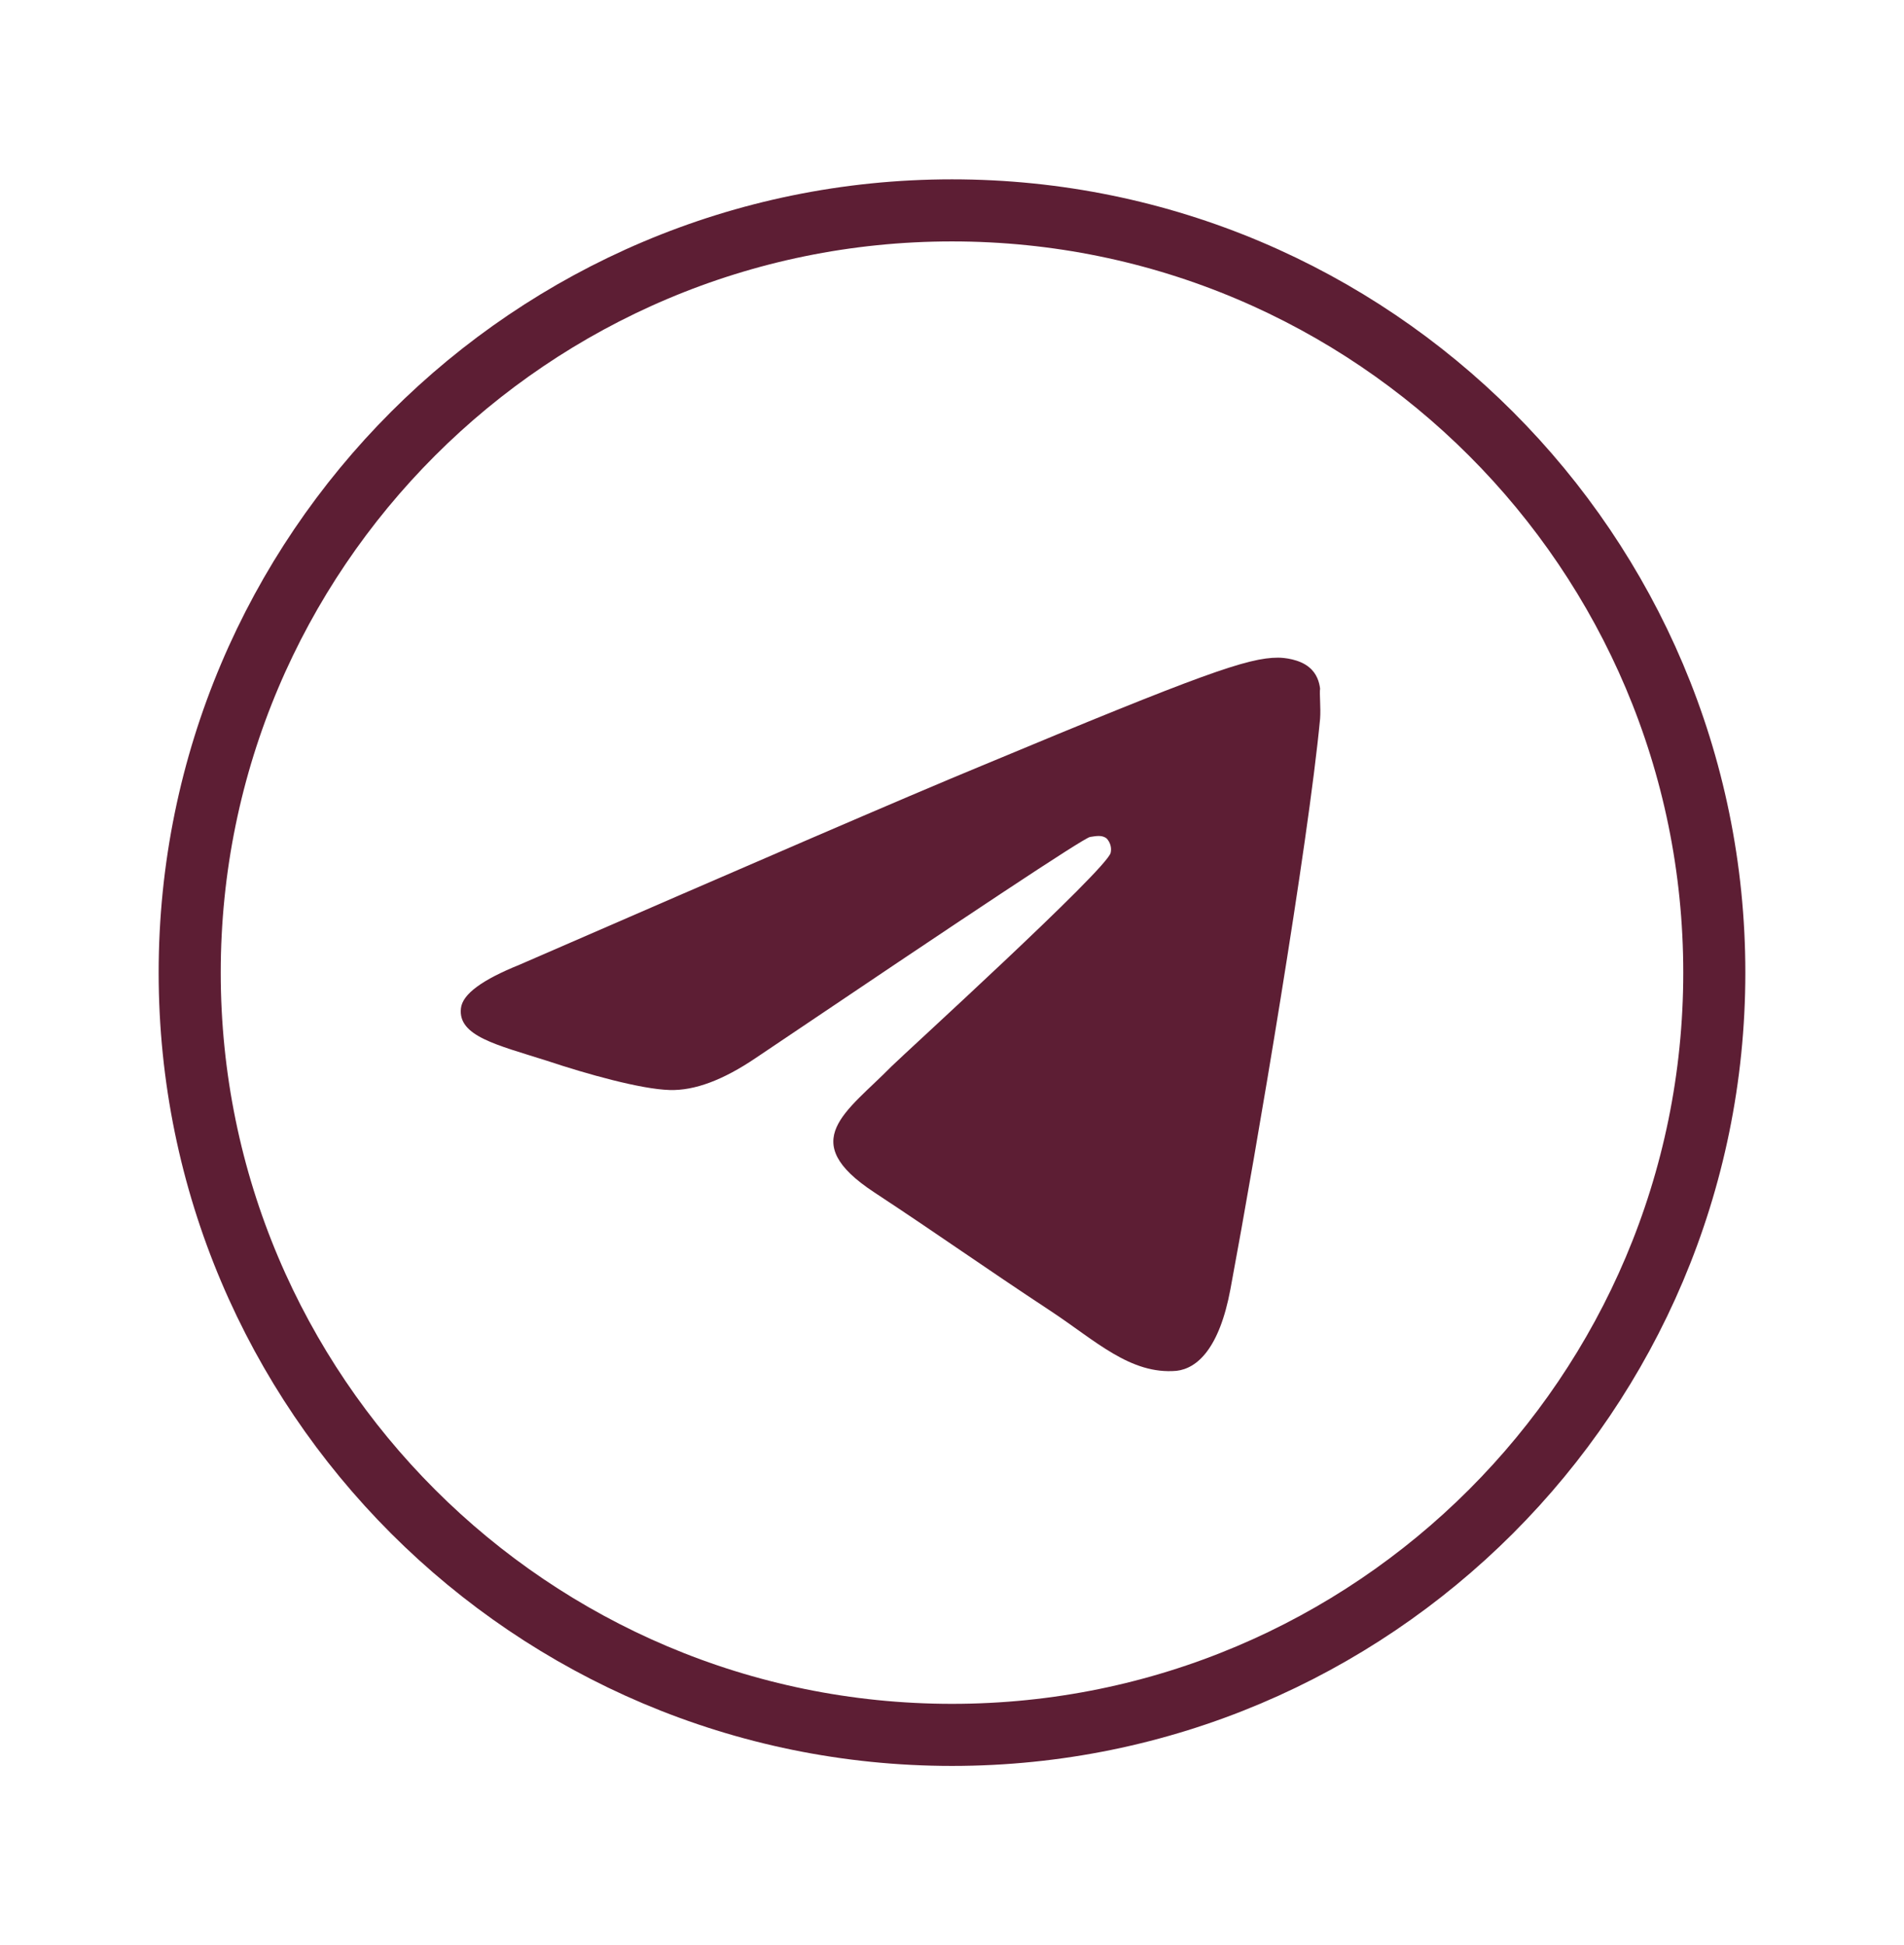
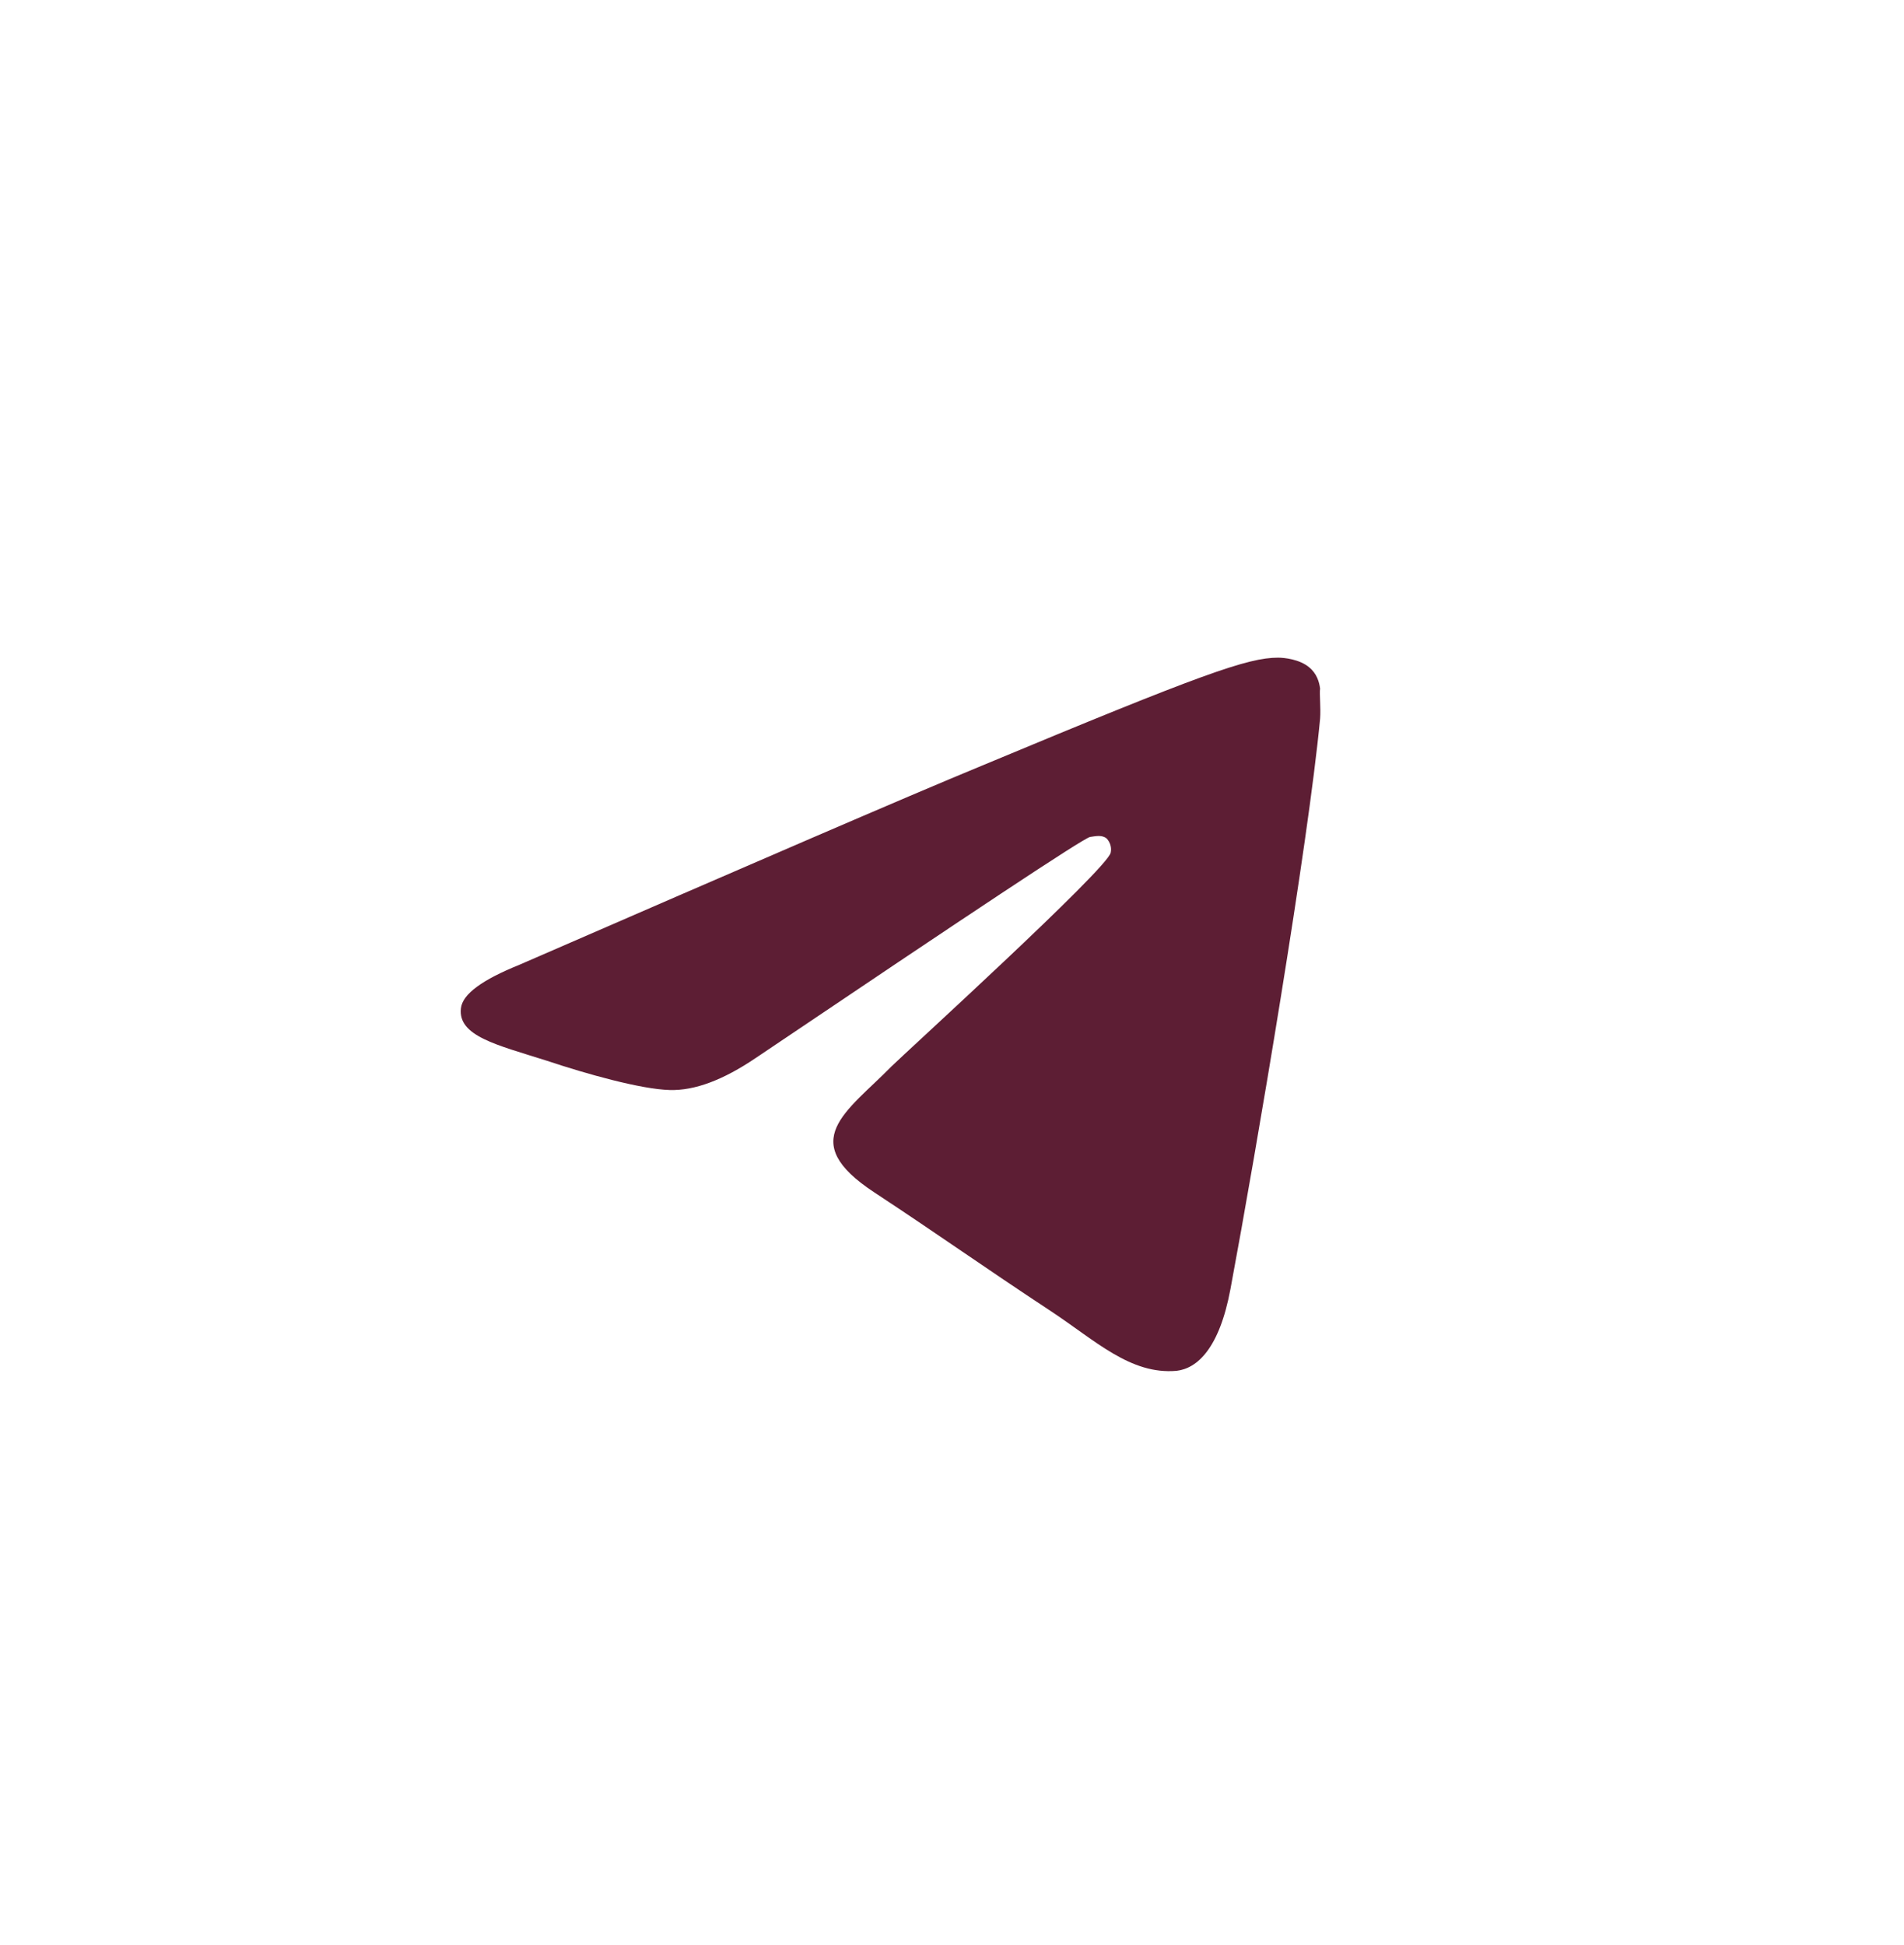
<svg xmlns="http://www.w3.org/2000/svg" width="46" height="47" viewBox="0 0 46 47" fill="none">
-   <path d="M4.583 23.5C4.583 13.334 12.834 5.083 23 5.083C33.166 5.083 41.417 13.334 41.417 23.5C41.417 33.666 33.166 41.917 23 41.917C12.834 41.917 4.583 33.666 4.583 23.5Z" stroke="#5D1E34" stroke-width="1.5" />
  <path d="M29.727 31.147C30.36 27.755 31.606 20.395 31.893 17.366C31.913 17.098 31.874 16.753 31.893 16.638C31.874 16.485 31.817 16.274 31.625 16.12C31.395 15.929 31.031 15.89 30.878 15.89C30.149 15.89 29.057 16.274 23.728 18.497C21.869 19.264 18.151 20.874 12.554 23.308C11.653 23.672 11.174 24.017 11.136 24.362C11.059 25.033 11.998 25.244 13.206 25.627C14.183 25.953 15.487 26.317 16.177 26.336C16.79 26.355 17.48 26.087 18.247 25.57C23.479 22.043 26.163 20.26 26.335 20.222C26.469 20.203 26.622 20.165 26.738 20.26C26.78 20.306 26.811 20.361 26.828 20.421C26.845 20.481 26.847 20.544 26.833 20.605C26.738 21.008 21.831 25.474 21.543 25.761C20.451 26.873 19.224 27.563 21.122 28.809C22.751 29.882 23.709 30.572 25.396 31.684C26.469 32.393 27.312 33.217 28.424 33.121C28.922 33.064 29.459 32.585 29.727 31.147Z" fill="#5D1E34" />
</svg>